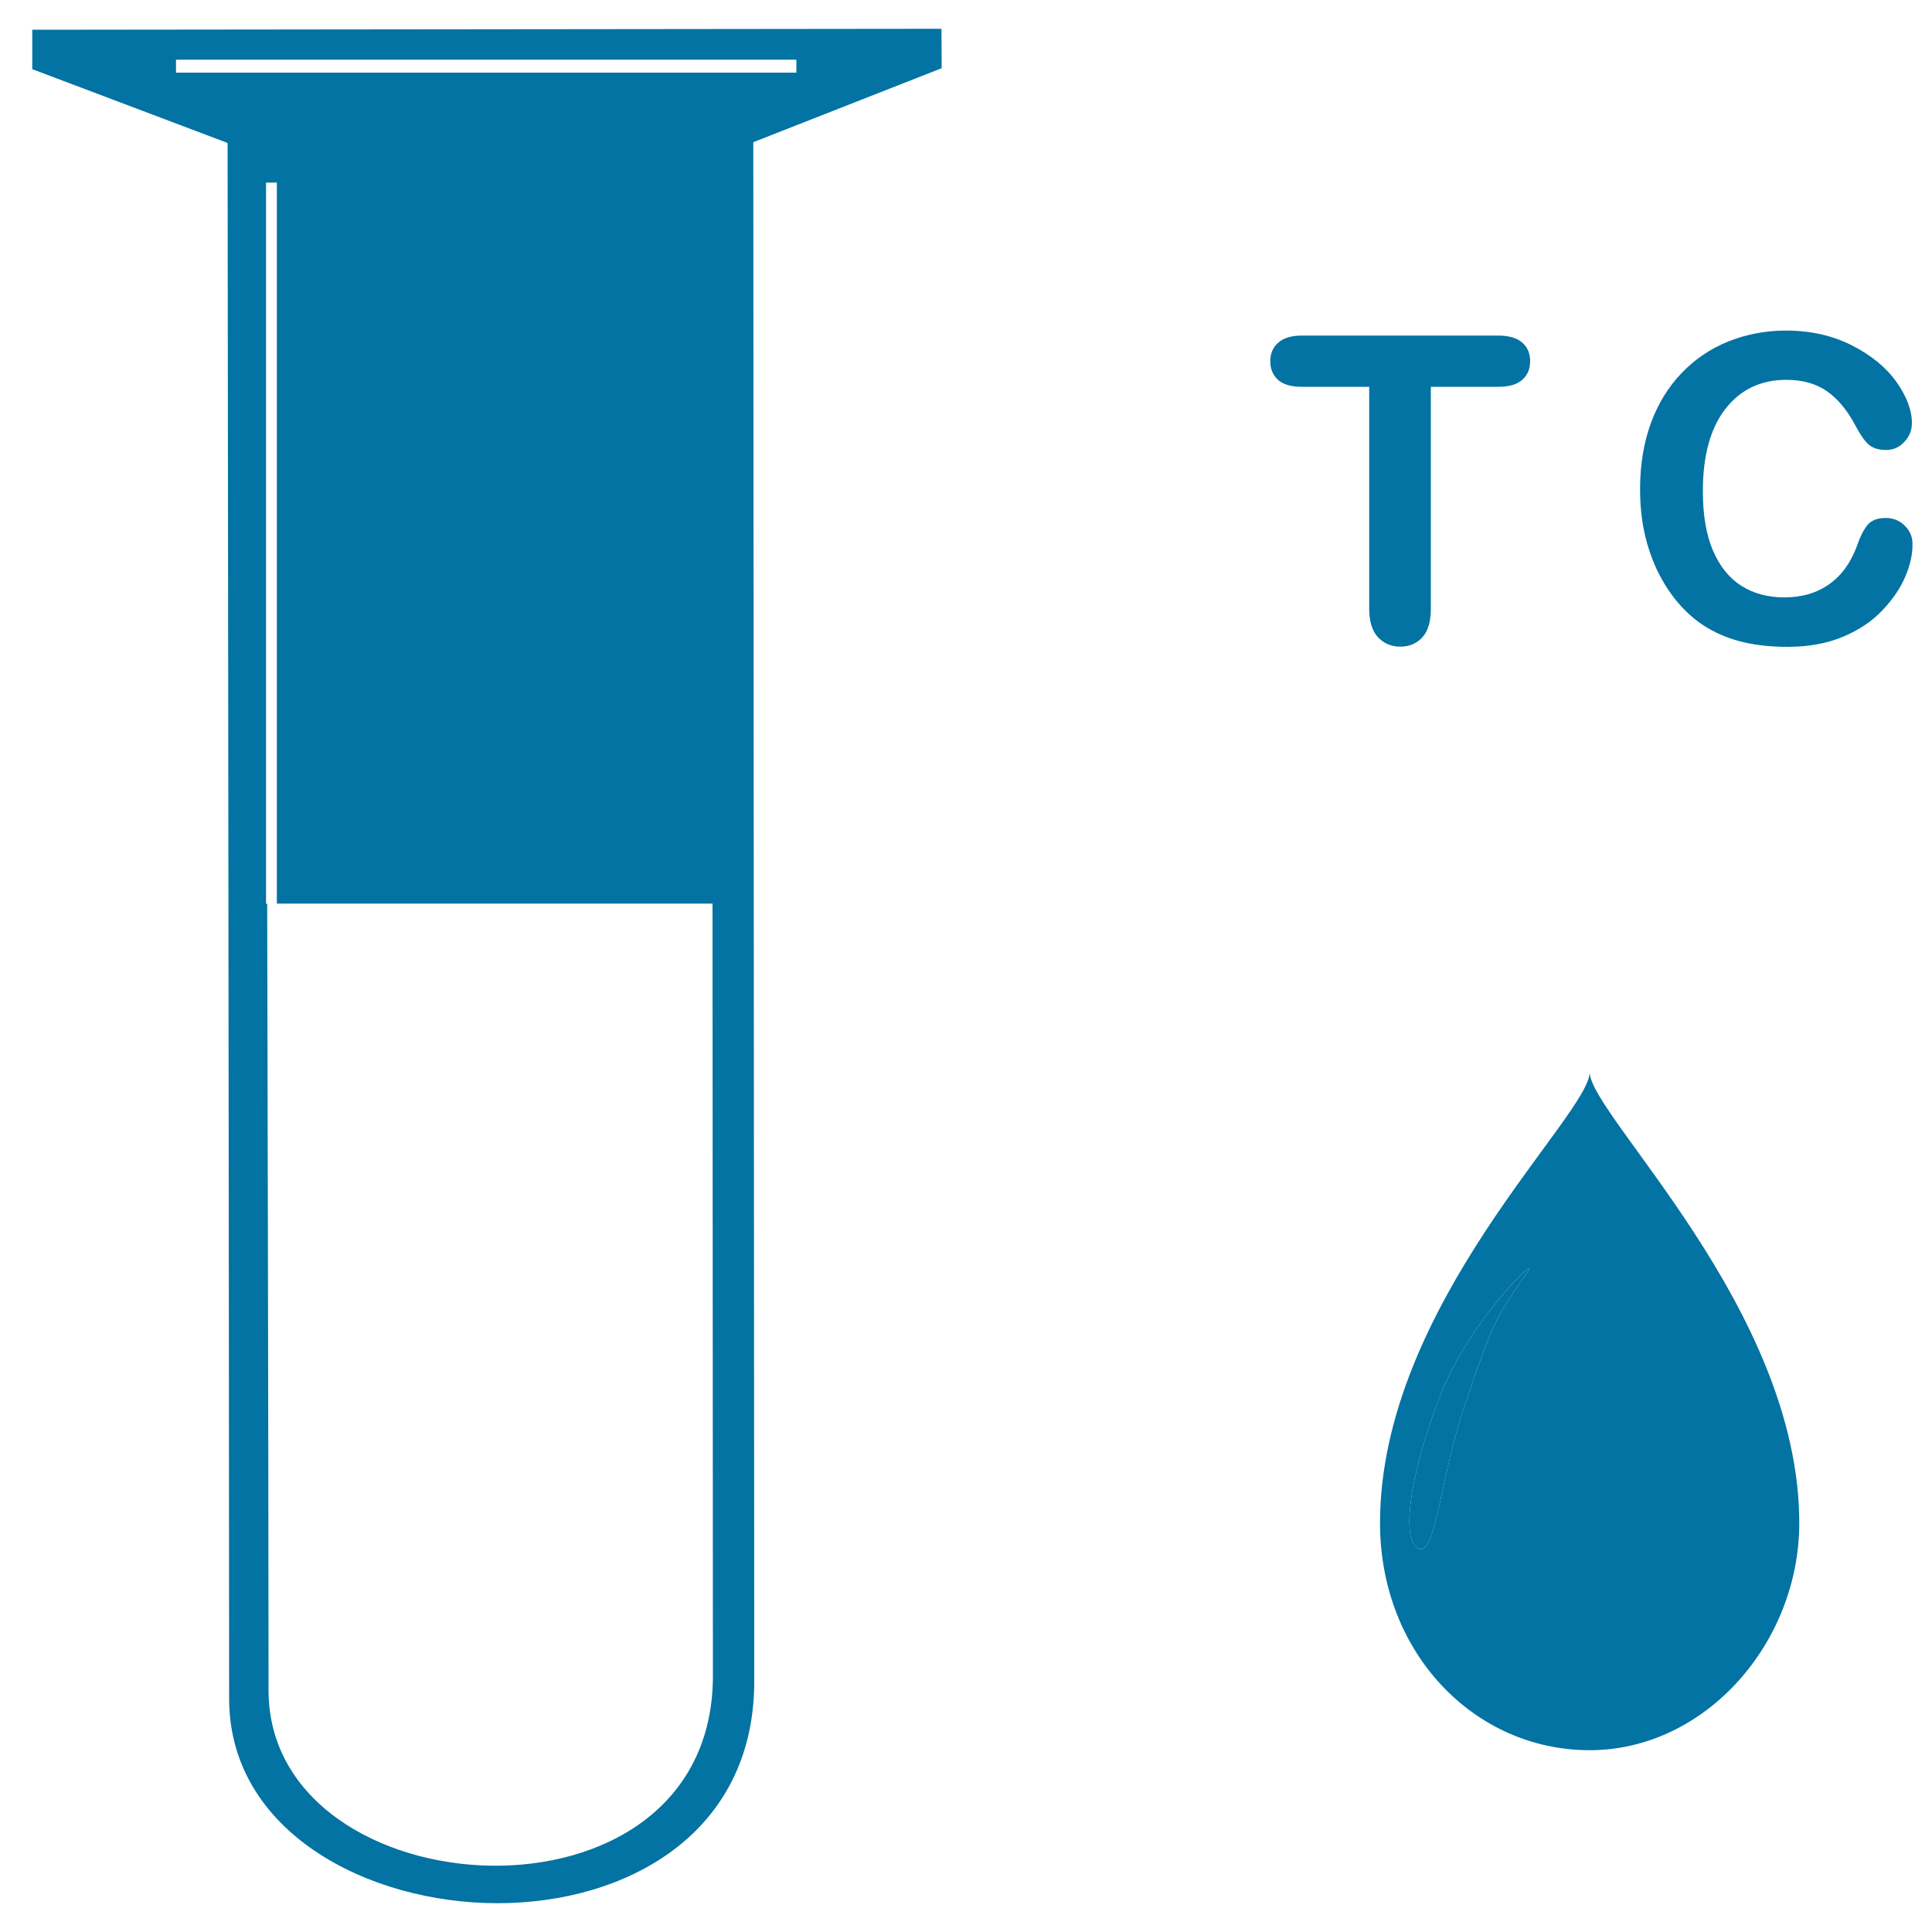
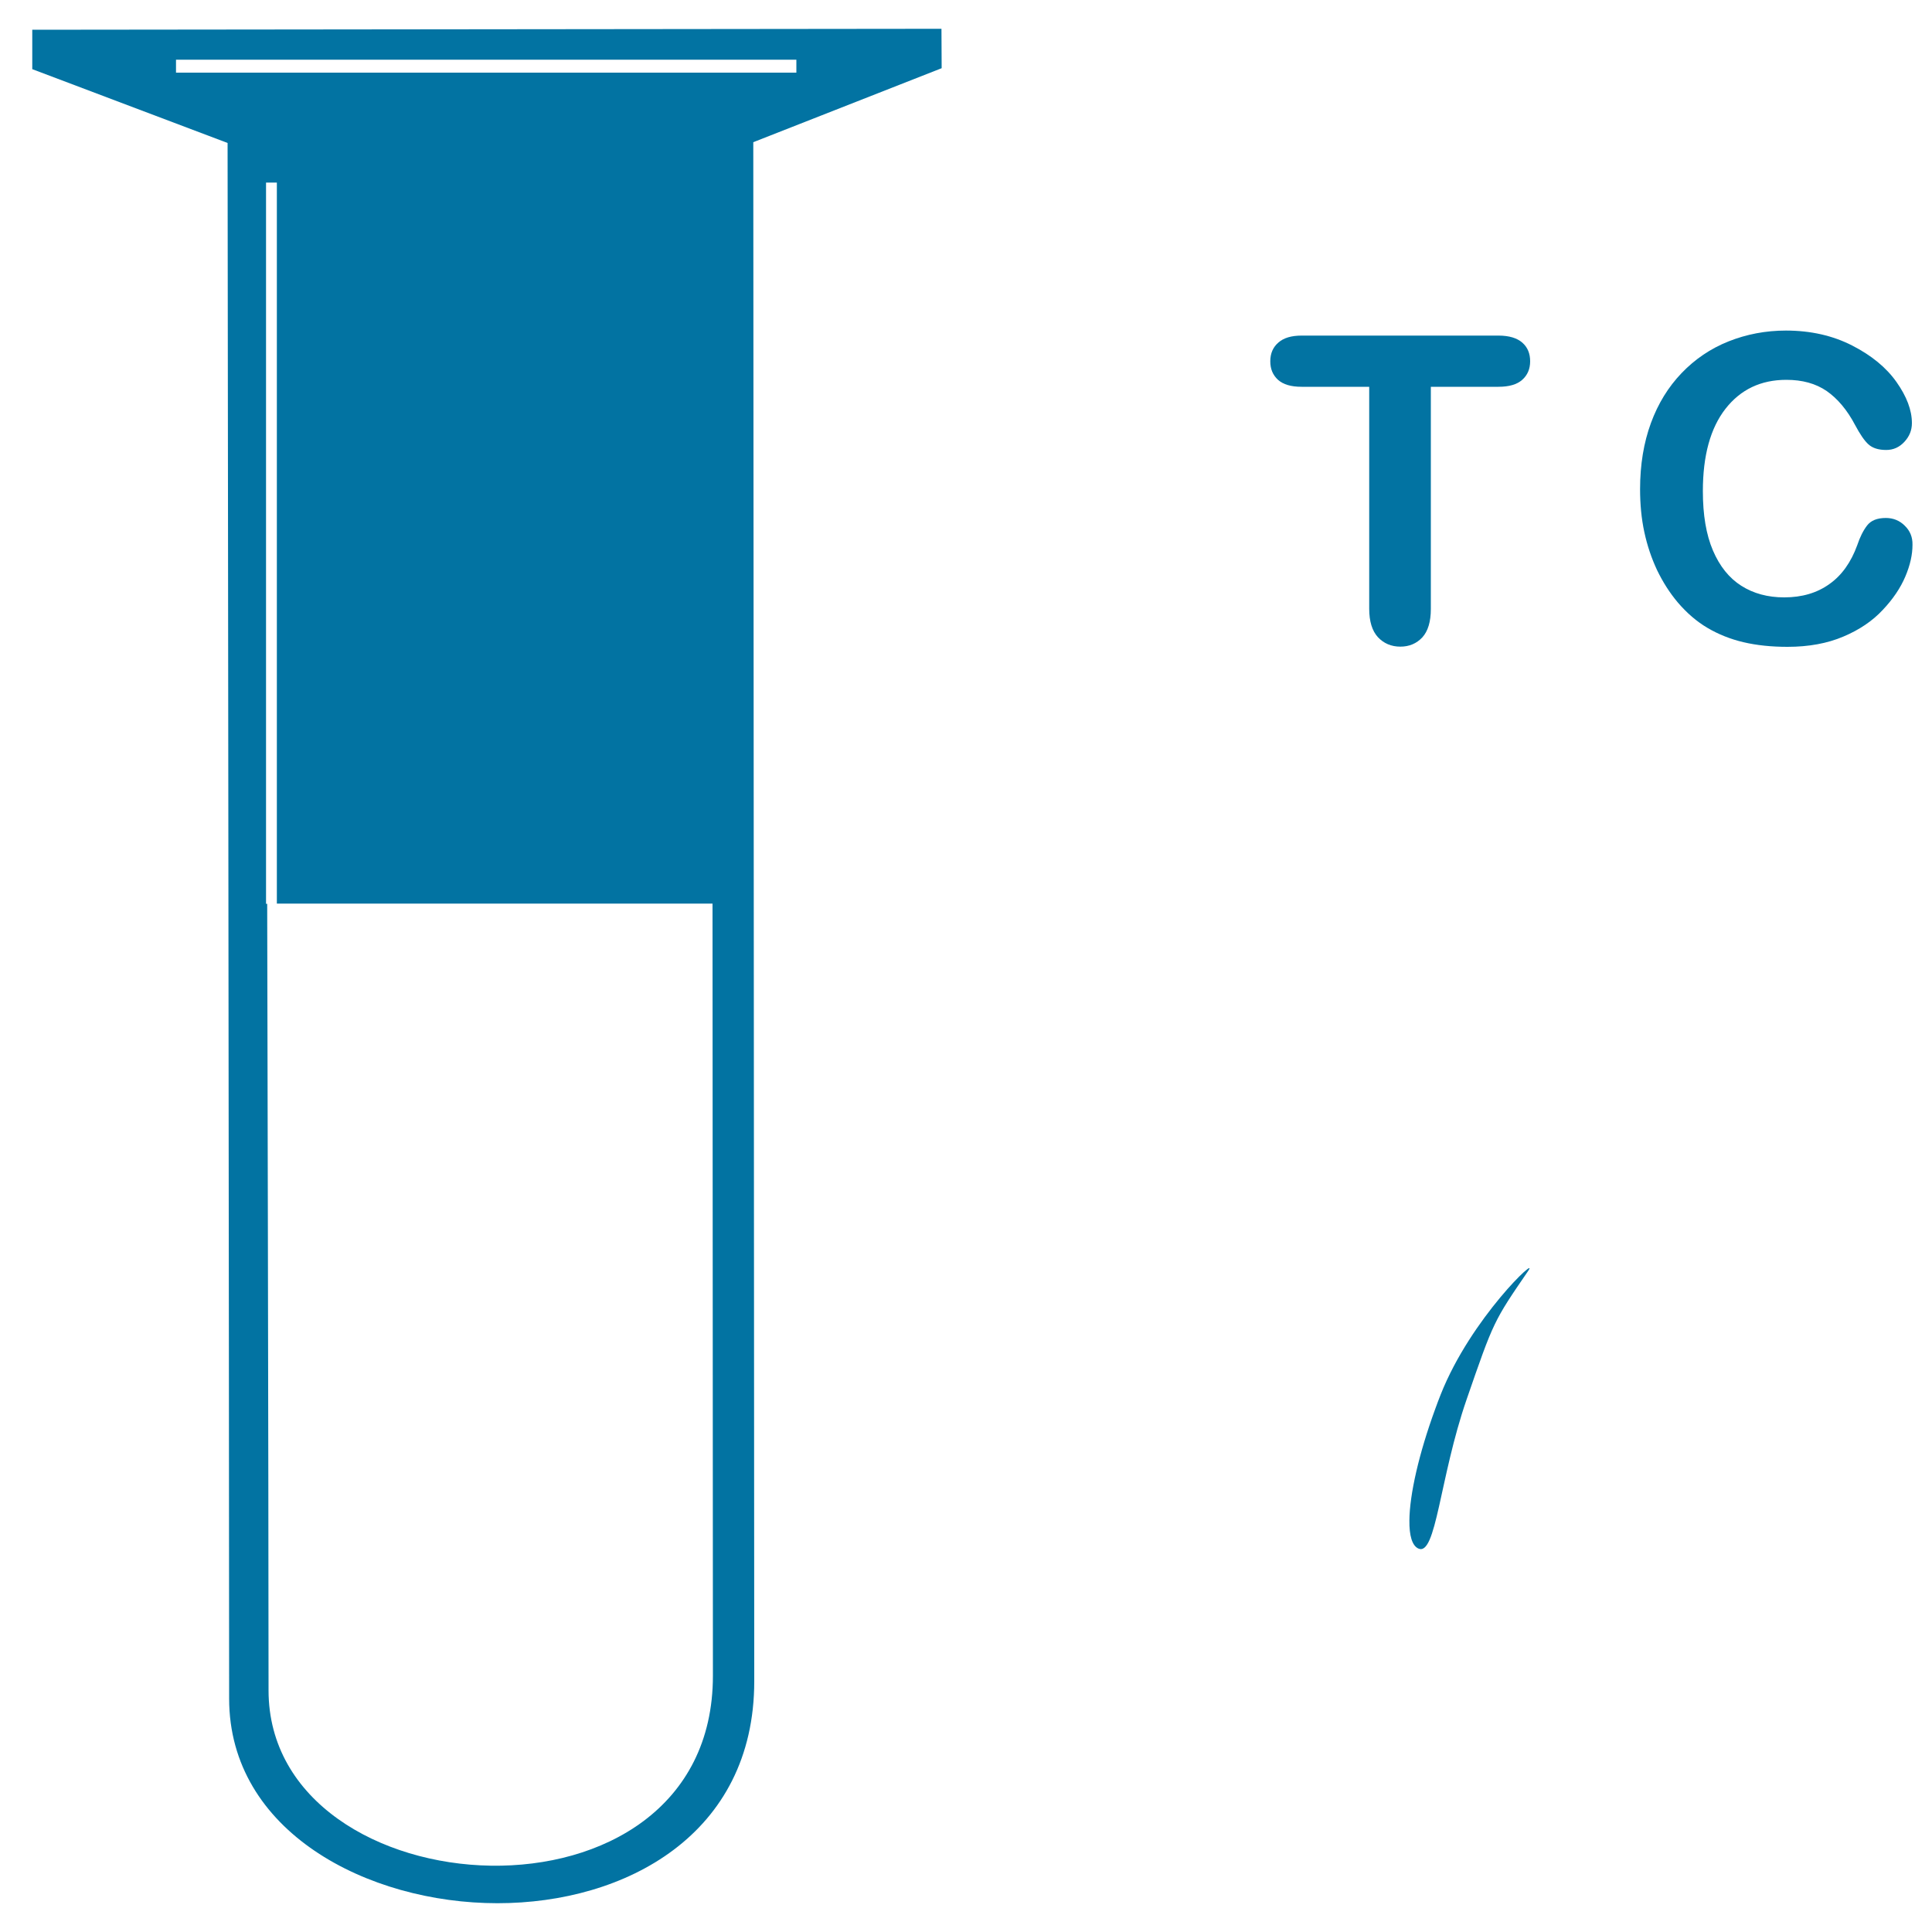
<svg xmlns="http://www.w3.org/2000/svg" viewBox="0 0 1000 1000" style="fill:#0273a2">
  <title>Blood Fat SVG icon</title>
  <path d="M16.7,15.4v20.4L117.8,74v2.3c0,6.8,0.8,683.1,0.8,802.9c0,68.8,71.6,105.9,138.9,105.9c66.1,0,132.9-35.5,132.9-114.9  l-0.5-796.6l97.5-38.3l-0.1-20.4L16.7,15.4z M139,874.9c0-100.8-0.7-407.1-0.7-407.1h-0.6V94.5h5.6v373.2h-5h230.5l0.2,399.6  C369.1,1004.6,139,989.8,139,874.9z M412.2,37.6H91.1v-6.7h321.1V37.6z" />
  <path d="M745.7,721.8c-1,2.5-1.9,4.9-2.8,7.4c-8.5,23.2-13.3,44.4-13.4,57.8c-0.1,7.8,1.4,13,4.6,14.5c9.3,4.3,11-36.6,25-77.1  s14-40.5,31.9-66.6C797,649,761.4,682.1,745.7,721.8z" />
-   <path d="M714.3,788.3c0,67,48.6,117.6,108.5,117.6s108.5-55.6,108.5-117.6c0-110.9-108.4-211.1-108.5-233.4  C823.2,576.9,714.3,675.3,714.3,788.3z M791,657.8c-17.9,26.1-17.9,26.1-31.9,66.6c-14,40.4-15.7,81.4-25,77.1  c-3.2-1.5-4.7-6.7-4.6-14.5c0.1-13.4,4.9-34.6,13.4-57.8c0.9-2.4,1.8-4.9,2.8-7.4C761.4,682.1,797,649,791,657.8z" />
  <path d="M736.2,329.9c2.9-3.2,4.4-8.1,4.4-14.7v-115h35c5.5,0,9.6-1.2,12.3-3.6c2.7-2.4,4.1-5.6,4.1-9.6s-1.3-7.2-4-9.6  c-2.7-2.4-6.8-3.7-12.4-3.7H673.7c-5.3,0-9.3,1.2-12,3.6c-2.8,2.4-4.2,5.6-4.2,9.7c0,4,1.3,7.1,4,9.6c2.7,2.4,6.7,3.6,12.2,3.6h35  v114.9c0,6.5,1.5,11.4,4.5,14.7c3,3.2,6.9,4.9,11.6,4.9C729.4,334.7,733.2,333.1,736.2,329.9z" />
  <path d="M985.9,272.1c-2.7-2.7-6-4-9.8-4c-4.5,0-7.7,1.3-9.7,3.9s-3.7,6-5.1,10.2c-3.2,8.8-8,15.6-14.4,20.1  c-6.4,4.6-14.2,6.9-23.4,6.9c-8.5,0-15.9-2-22.2-6s-11.2-10.1-14.7-18.3c-3.5-8.2-5.2-18.4-5.2-30.7c0-18.4,3.9-32.6,11.7-42.6  s18.3-15,31.5-15c8.3,0,15.2,1.9,20.9,5.8c5.6,3.9,10.6,9.8,14.7,17.6c2.5,4.7,4.8,8.1,6.9,10c2.1,1.9,5.1,2.9,9.2,2.9  c3.7,0,6.8-1.4,9.4-4.2c2.6-2.8,3.9-6,3.9-9.7c0-6.7-2.7-13.8-8-21.3s-13-13.8-23-18.9c-10-5.1-21.4-7.7-34.2-7.7  c-10.5,0-20.4,1.9-29.7,5.6c-9.3,3.7-17.4,9.2-24.3,16.4c-6.9,7.2-12.2,15.8-15.9,25.9c-3.7,10.1-5.6,21.5-5.6,34.2  c0,7.8,0.7,15.3,2.2,22.2c1.5,7,3.7,13.5,6.6,19.7c3,6.2,6.5,11.7,10.7,16.7c4.7,5.5,9.8,9.9,15.4,13.2c5.6,3.3,11.8,5.8,18.6,7.4  s14.4,2.4,22.8,2.4c11,0,20.7-1.8,28.9-5.3c8.3-3.5,15.1-8.1,20.4-13.8c5.3-5.6,9.2-11.4,11.7-17.3s3.7-11.3,3.7-16.4  C990,278,988.6,274.7,985.9,272.1z" />
</svg>